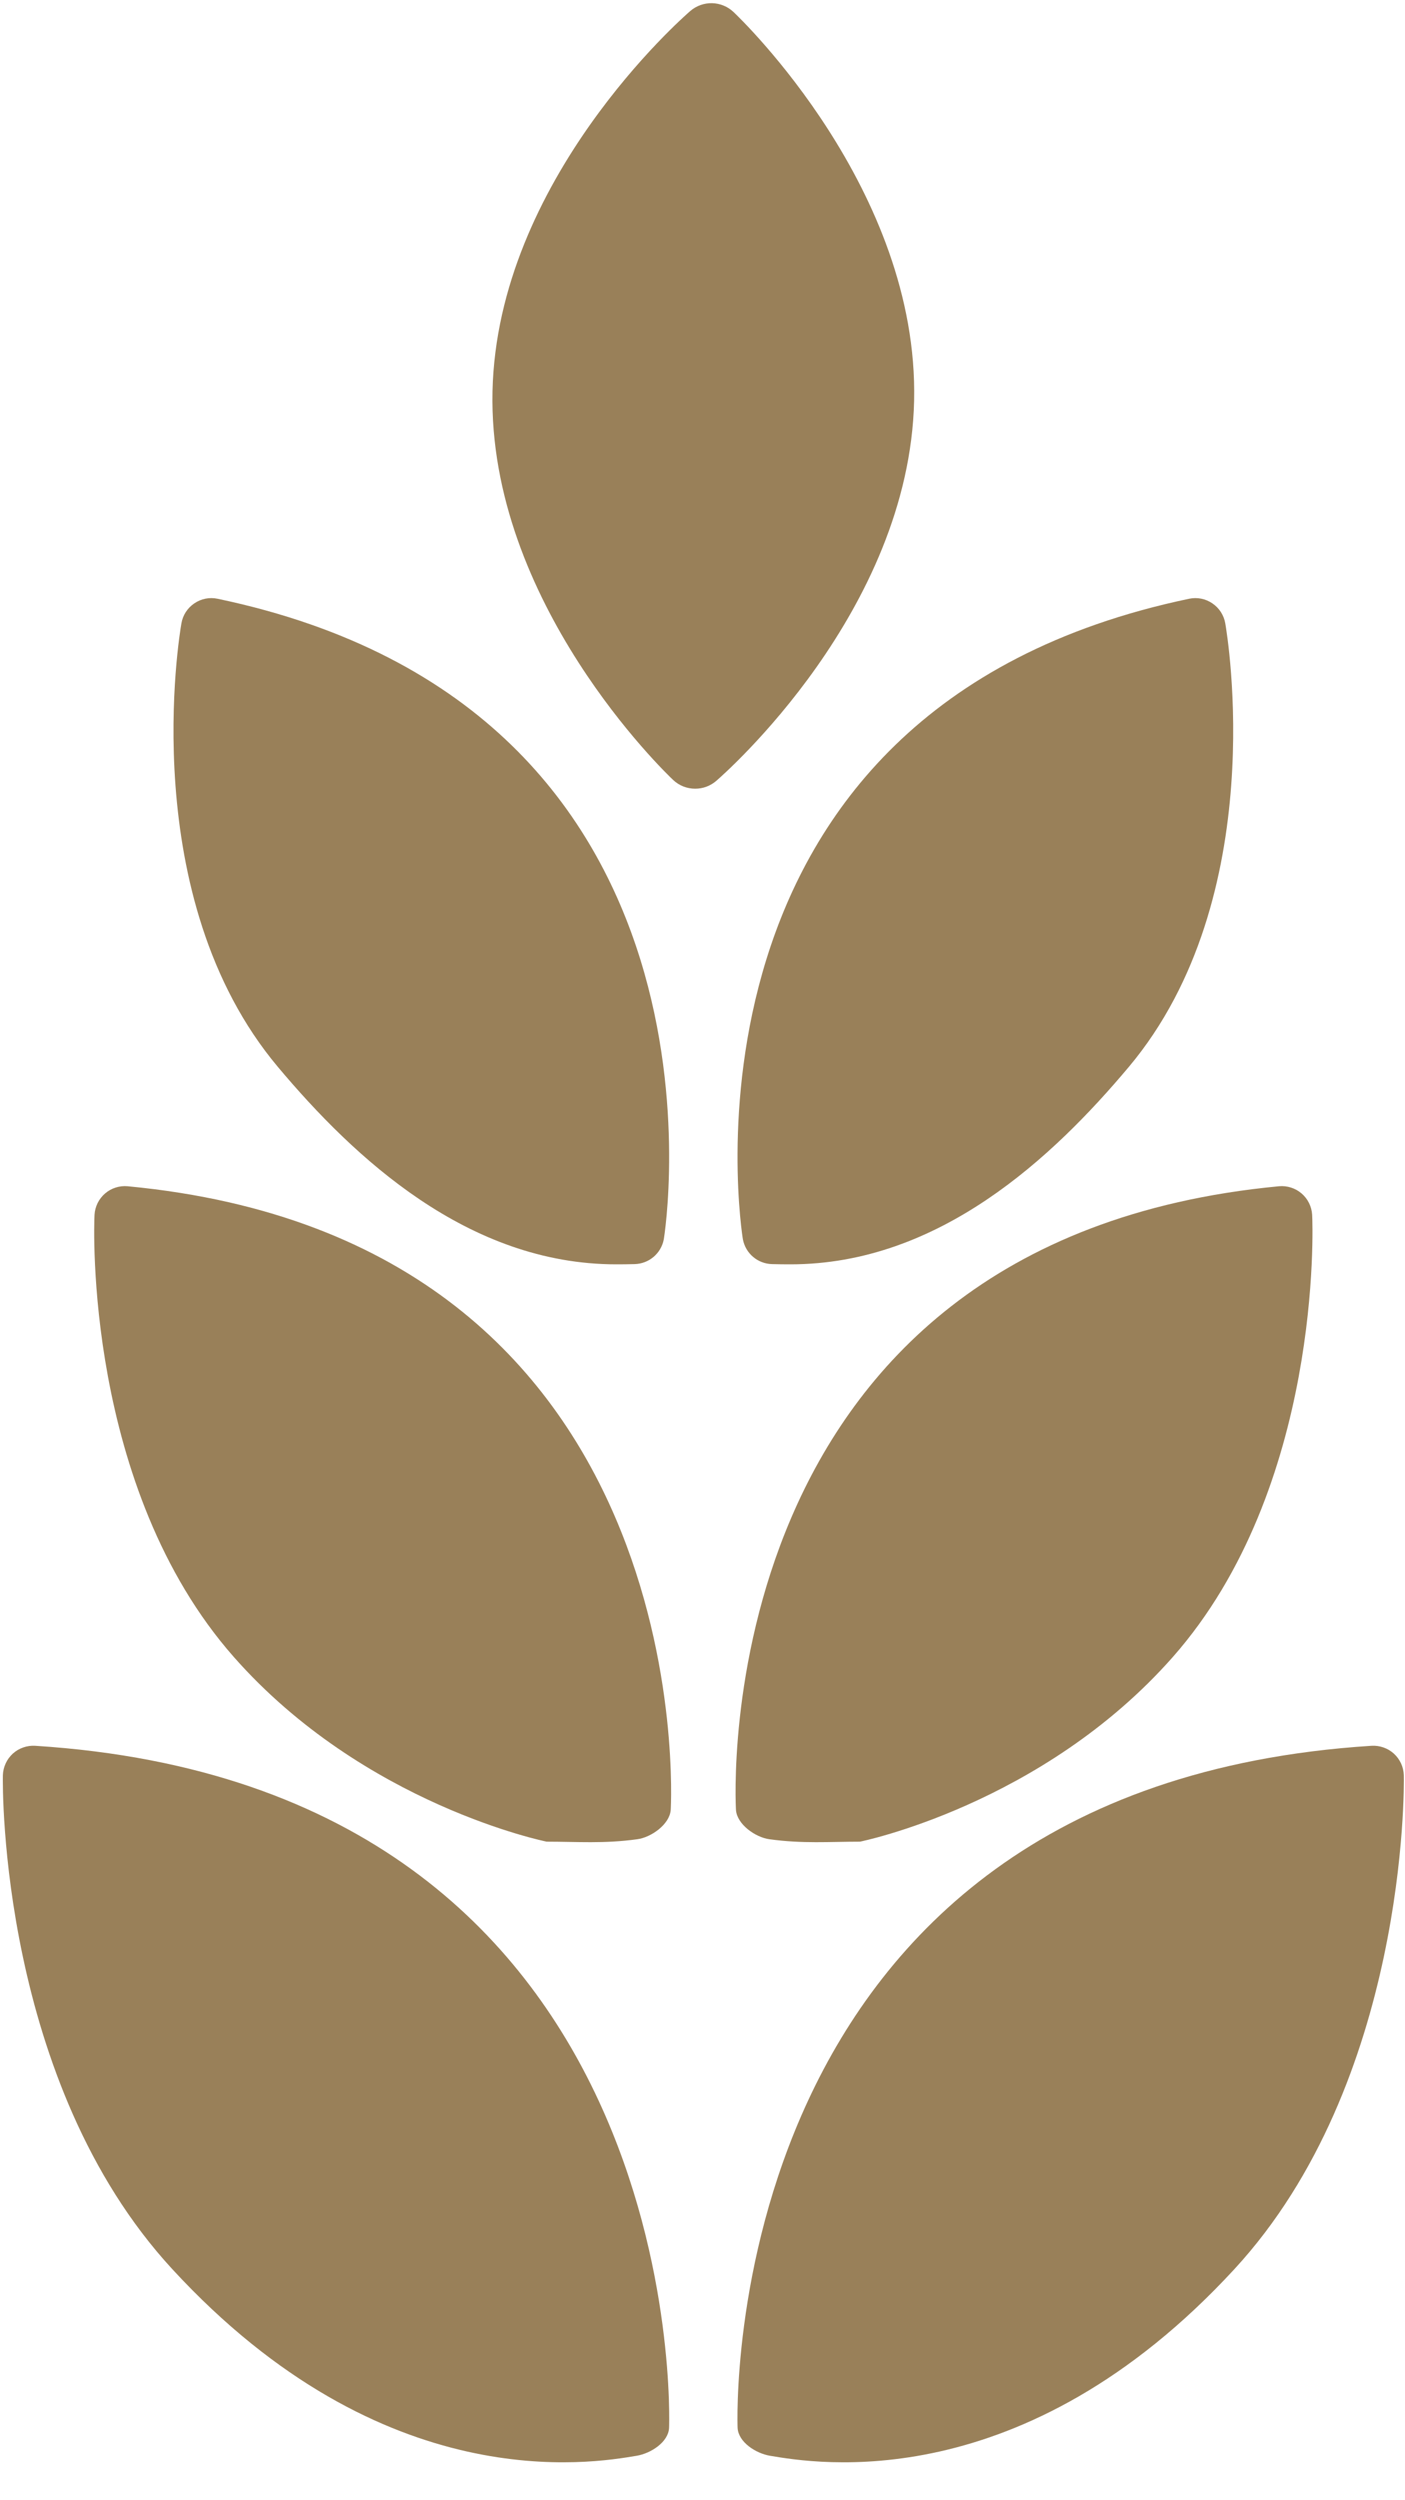
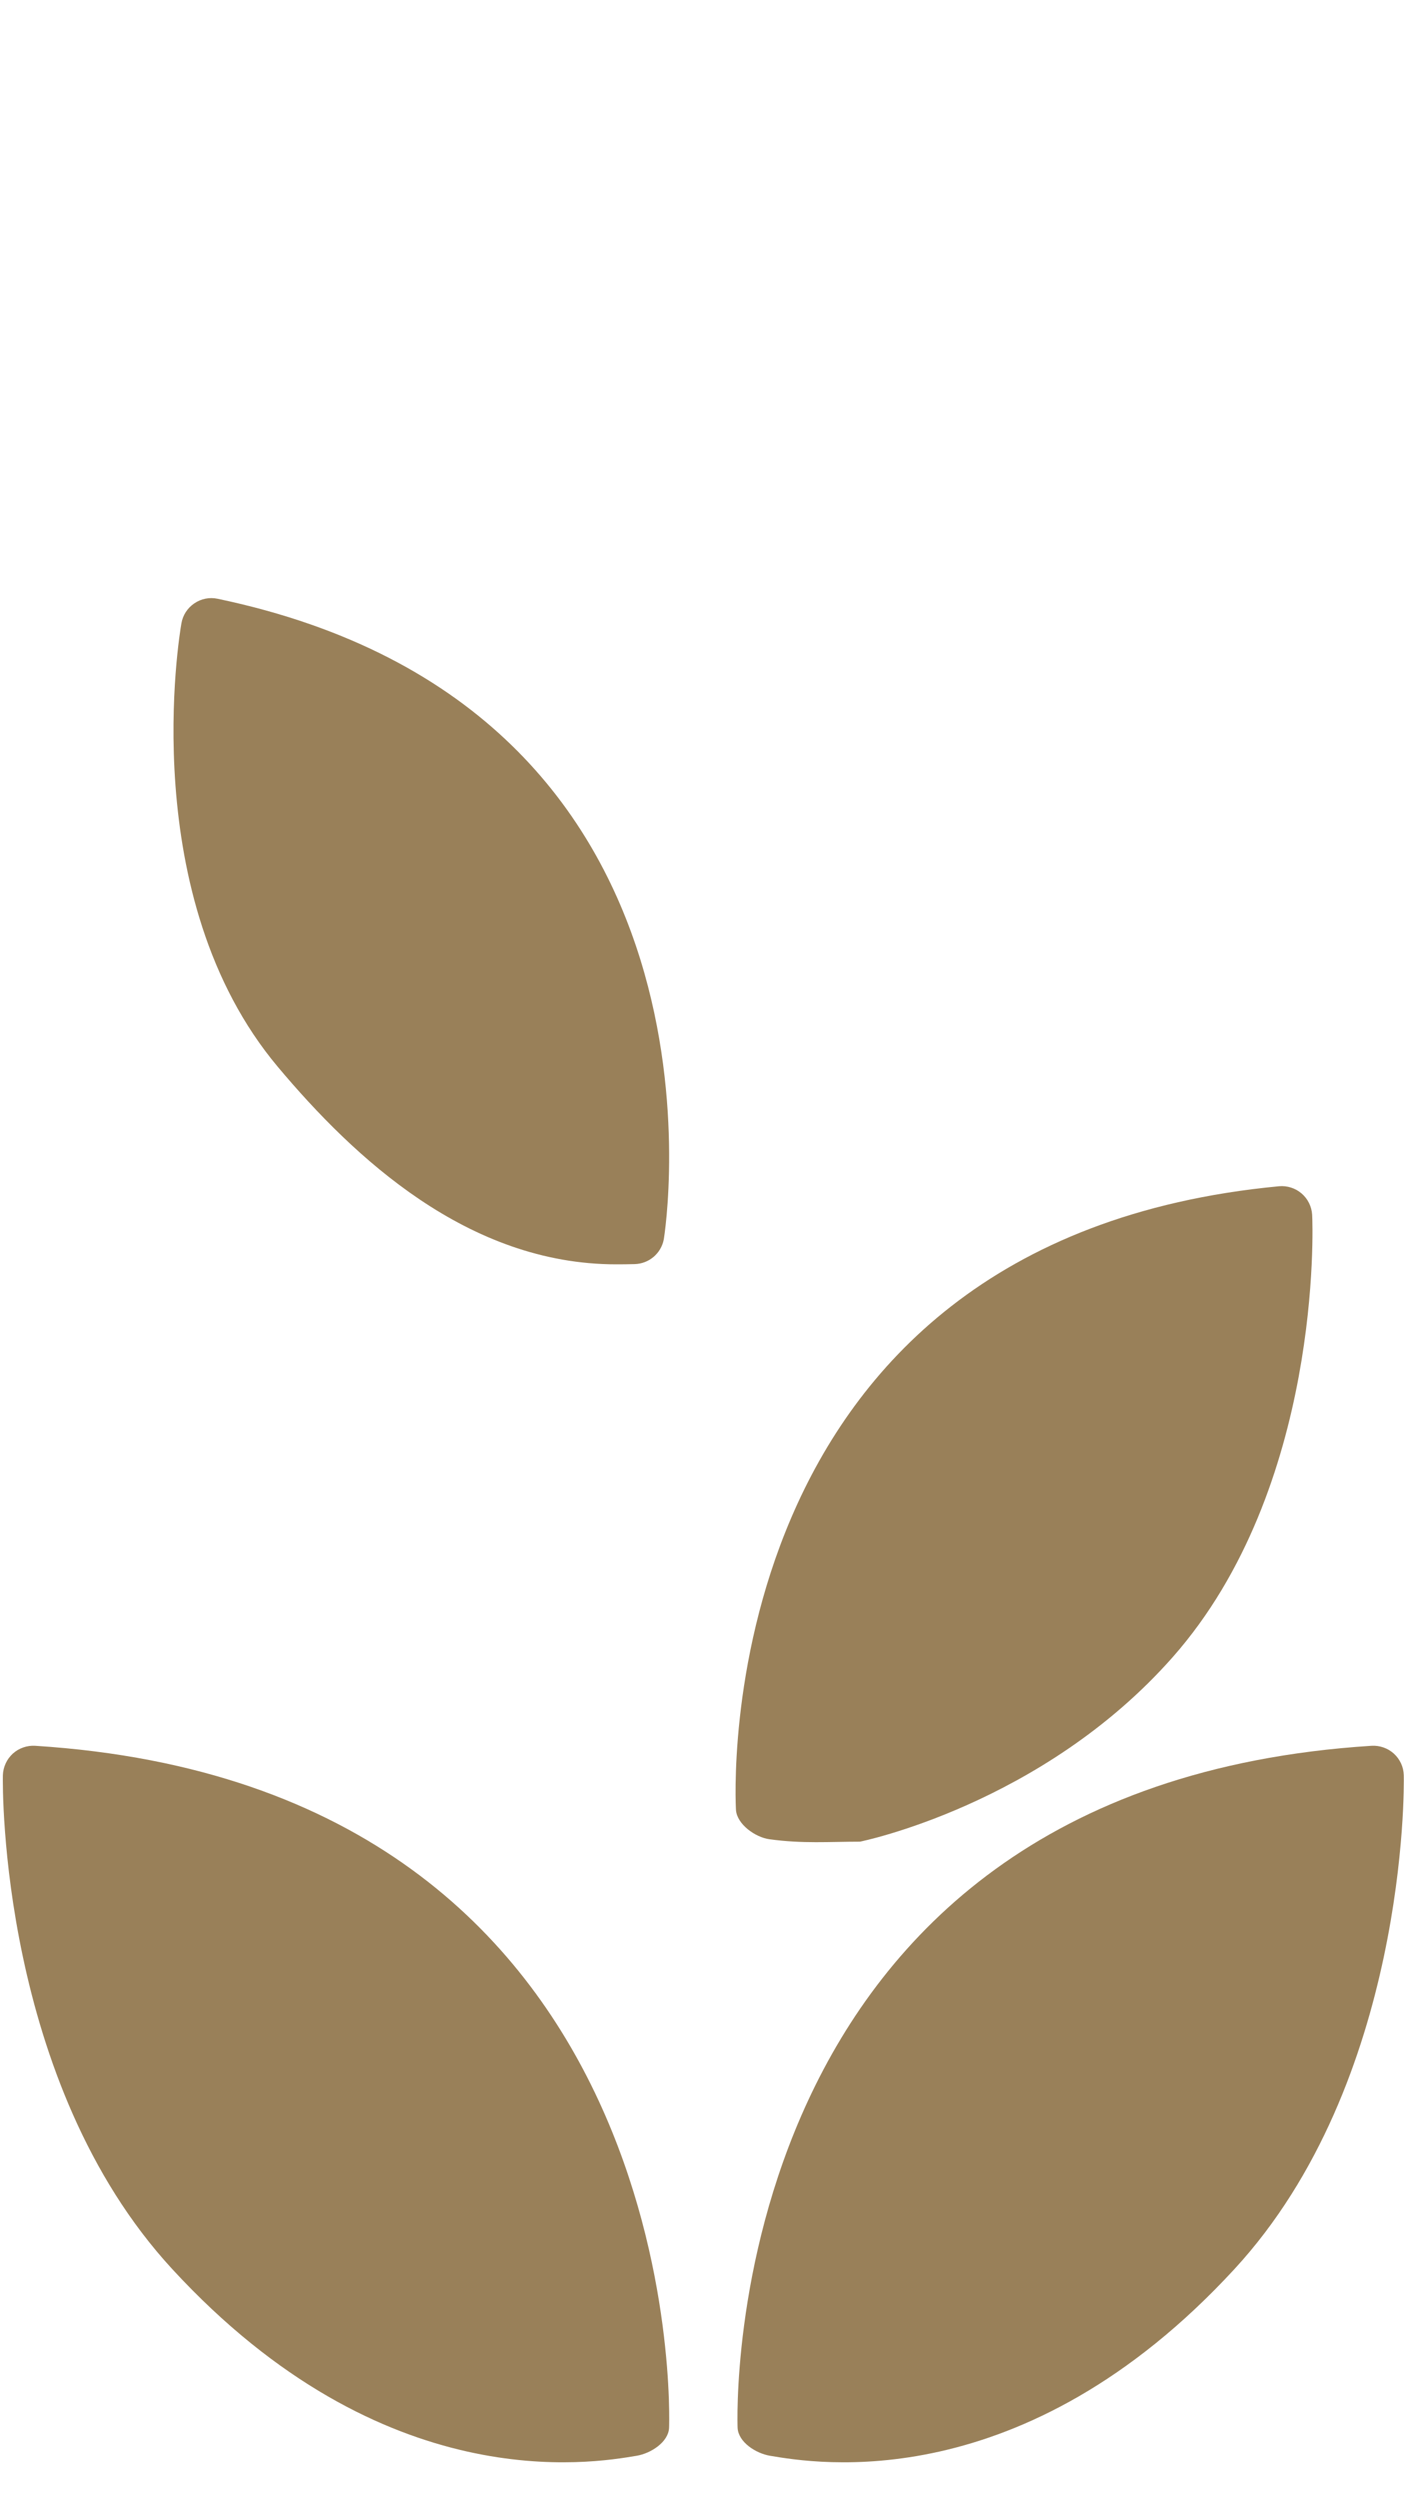
<svg xmlns="http://www.w3.org/2000/svg" fill="#998059" height="85.9" preserveAspectRatio="xMidYMid meet" version="1" viewBox="24.1 7.4 48.3 85.9" width="48.3" zoomAndPan="magnify">
  <g>
    <g id="change1_2">
-       <path d="M47.238,34.196c0.212,0.202,0.487,0.303,0.761,0.303c0.259,0,0.516-0.089,0.724-0.269 c0.271-0.234,6.638-5.812,6.802-13.063c0.16-7.249-5.948-13.108-6.208-13.354c-0.415-0.392-1.055-0.406-1.488-0.034 c-0.271,0.235-6.636,5.814-6.798,13.062C40.87,28.091,46.977,33.95,47.238,34.196z" />
-     </g>
+       </g>
    <g id="change1_4">
      <path d="M25.311,67.383c-0.279-0.018-0.561,0.08-0.77,0.269c-0.209,0.191-0.332,0.458-0.342,0.741 c-0.012,0.434-0.094,10.55,5.819,16.966c7.283,7.905,14.419,6.68,15.974,6.417c0.483-0.082,1.085-0.467,1.109-0.957 C47.111,90.622,47.885,68.822,25.311,67.383z" />
      <path d="M71.247,67.383c0.279-0.018,0.562,0.08,0.77,0.269c0.21,0.191,0.333,0.458,0.342,0.741 c0.013,0.434,0.094,10.55-5.819,16.966c-7.283,7.905-14.418,6.68-15.974,6.417c-0.483-0.082-1.084-0.467-1.109-0.957 C49.446,90.622,48.673,68.822,71.247,67.383z" />
    </g>
    <g id="change1_1">
-       <path d="M28.49,48.158c-0.281-0.026-0.562,0.063-0.777,0.247c-0.214,0.184-0.346,0.447-0.363,0.73 c-0.024,0.386-0.342,9.38,4.79,15.199c4.484,5.083,10.751,6.343,10.751,6.343c1.043,0,1.978,0.075,3.116-0.083 c0.486-0.066,1.109-0.512,1.15-1C47.17,69.422,48.261,50.036,28.49,48.158z" />
      <path d="M68.067,48.158c0.28-0.026,0.562,0.063,0.777,0.247c0.215,0.184,0.345,0.447,0.364,0.73 c0.023,0.386,0.342,9.38-4.791,15.199c-4.485,5.083-10.751,6.343-10.751,6.343c-1.044,0-1.977,0.075-3.115-0.083 c-0.486-0.066-1.111-0.512-1.15-1C49.388,69.422,48.296,50.036,68.067,48.158z" />
    </g>
    <g id="change1_3">
      <path d="M45.284,50.841c0.002,0,0.002,0,0.002,0c0.21,0,0.418-0.002,0.632-0.008c0.489-0.012,0.906-0.363,1-0.844 c0.031-0.16,2.926-18.191-15.34-22.017c-0.277-0.058-0.565-0.001-0.799,0.16c-0.234,0.158-0.395,0.405-0.442,0.684 c-0.068,0.381-1.582,9.413,3.318,15.245C36.268,47.172,40.181,50.841,45.284,50.841z" />
-       <path d="M51.274,50.841c-0.001,0-0.001,0-0.001,0c-0.21,0-0.419-0.002-0.634-0.008c-0.489-0.012-0.905-0.363-0.999-0.844 c-0.032-0.16-2.926-18.191,15.34-22.017c0.277-0.058,0.565-0.001,0.799,0.16c0.234,0.158,0.394,0.405,0.442,0.684 c0.068,0.381,1.581,9.413-3.318,15.245C60.29,47.172,56.377,50.841,51.274,50.841z" />
    </g>
  </g>
</svg>